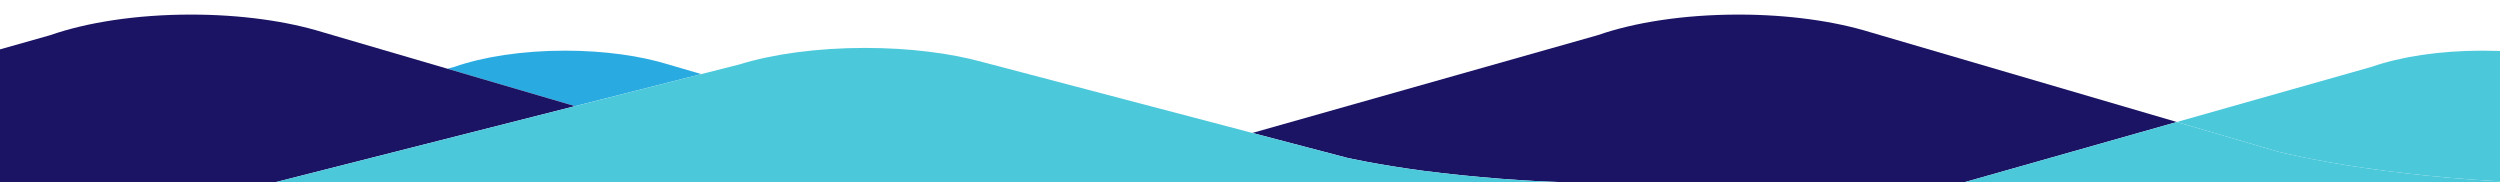
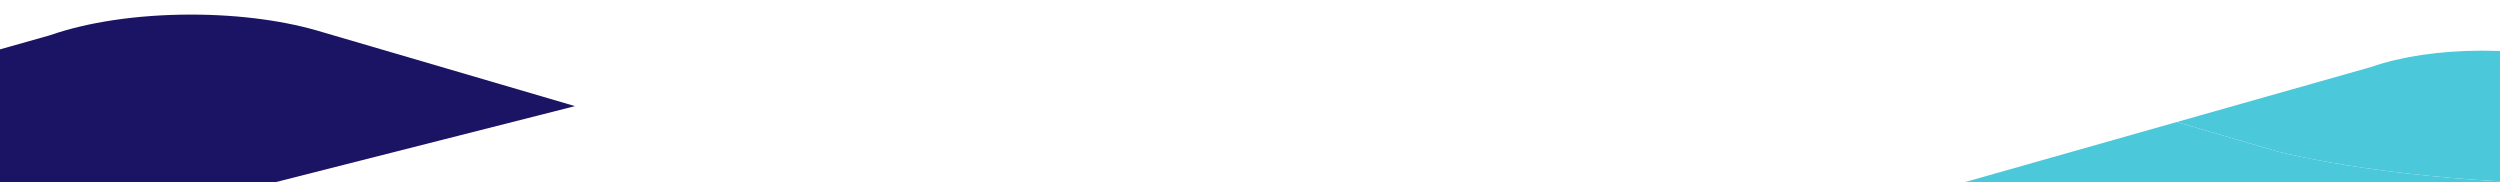
<svg xmlns="http://www.w3.org/2000/svg" xmlns:xlink="http://www.w3.org/1999/xlink" version="1.1" id="グループ_1657" x="0px" y="0px" viewBox="0 0 1920 140" style="enable-background:new 0 0 1920 140;" xml:space="preserve">
  <style type="text/css"> .st0{clip-path:url(#SVGID_00000021832026041733166670000002549165899411588275_);} .st1{fill:none;} .st2{fill:#29ABE2;} .st3{fill:#1B1464;} .st4{fill:#4CC8DB;} </style>
  <g>
    <g>
      <defs>
        <rect id="SVGID_1_" width="1920" height="140" />
      </defs>
      <clipPath id="SVGID_00000067199730541714638220000004418360204600147854_">
        <use xlink:href="#SVGID_1_" style="overflow:visible;" />
      </clipPath>
      <g style="clip-path:url(#SVGID_00000067199730541714638220000004418360204600147854_);">
        <g>
-           <path class="st1" d="M1671.8,93.7l149.7-42.4c22.1-7.7,52-12.4,84.9-12.4c30.2,0,57.9,4,79.3,10.6l246.5,72.2 c0,0,20.4,5.2,51.7,9.8c27.7,4.1,63.7,7.6,91.7,8.5h12.4V11.2H1335.2c38.5,0,73.7,5.1,101,13.5L1671.8,93.7z" />
-           <path class="st1" d="M343.7,52.8l5.4-1.5c22.1-7.7,52-12.4,84.9-12.4c30.2,0,57.9,4,79.3,10.6l25.3,7.4l29.2-7.4 c25.1-7.8,59.1-12.7,96.5-12.7c34.4,0,65.8,4.1,90.1,10.8l207.4,54.5L1227.1,27c28.1-9.8,66.1-15.8,108.1-15.8H146.7 c38.5,0,73.7,5.1,101,13.5L343.7,52.8z" />
          <path class="st1" d="M38.6,27c28.1-9.8,66.1-15.8,108.1-15.8h-507.5V140l0,0L38.6,27z" />
-           <path class="st2" d="M538.6,56.9l-25.3-7.4c-21.4-6.6-49.1-10.6-79.3-10.6c-32.9,0-62.8,4.7-84.9,12.4l-5.4,1.5l97.9,28.7 L538.6,56.9z" />
-           <path class="st3" d="M961.8,102.1l72.8,19.1c0,0,23.2,5.3,58.8,10c35.3,4.6,82.7,8.6,115.6,8.8h299.5l163.3-46.3l-235.6-69 c-27.3-8.4-62.5-13.5-101-13.5c-42,0-80,6-108.1,15.8L961.8,102.1z" />
          <path class="st3" d="M343.7,52.8l-96-28.1c-27.3-8.4-62.5-13.5-101-13.5c-42,0-80,6-108.1,15.8l-399.4,113h397h175l230.4-58.5 L343.7,52.8z" />
-           <path class="st4" d="M1093.4,131.2c-35.6-4.7-58.8-10-58.8-10l-72.8-19.1L754.4,47.6c-24.3-6.7-55.7-10.8-90.1-10.8 c-37.4,0-71.4,4.9-96.5,12.7l-29.2,7.4l-96.9,24.6L211.2,140h546.3h70.2h75.5H1209C1176.1,139.8,1128.7,135.8,1093.4,131.2z" />
          <path class="st4" d="M2232.2,121.7l-246.5-72.2c-21.4-6.6-49.1-10.6-79.3-10.6c-32.9,0-62.8,4.7-84.9,12.4l-149.7,42.4 l78.2,22.9c0,0,26,6.6,65.9,12.4c39.8,5.8,93.2,10.8,130.1,11h429.6c-28-0.9-64-4.4-91.7-8.5 C2252.6,126.9,2232.2,121.7,2232.2,121.7z" />
          <path class="st4" d="M1750,116.6l-78.2-22.9L1508.5,140H1946c-36.9-0.2-90.3-5.2-130.1-11C1776,123.2,1750,116.6,1750,116.6z" />
        </g>
      </g>
    </g>
  </g>
</svg>